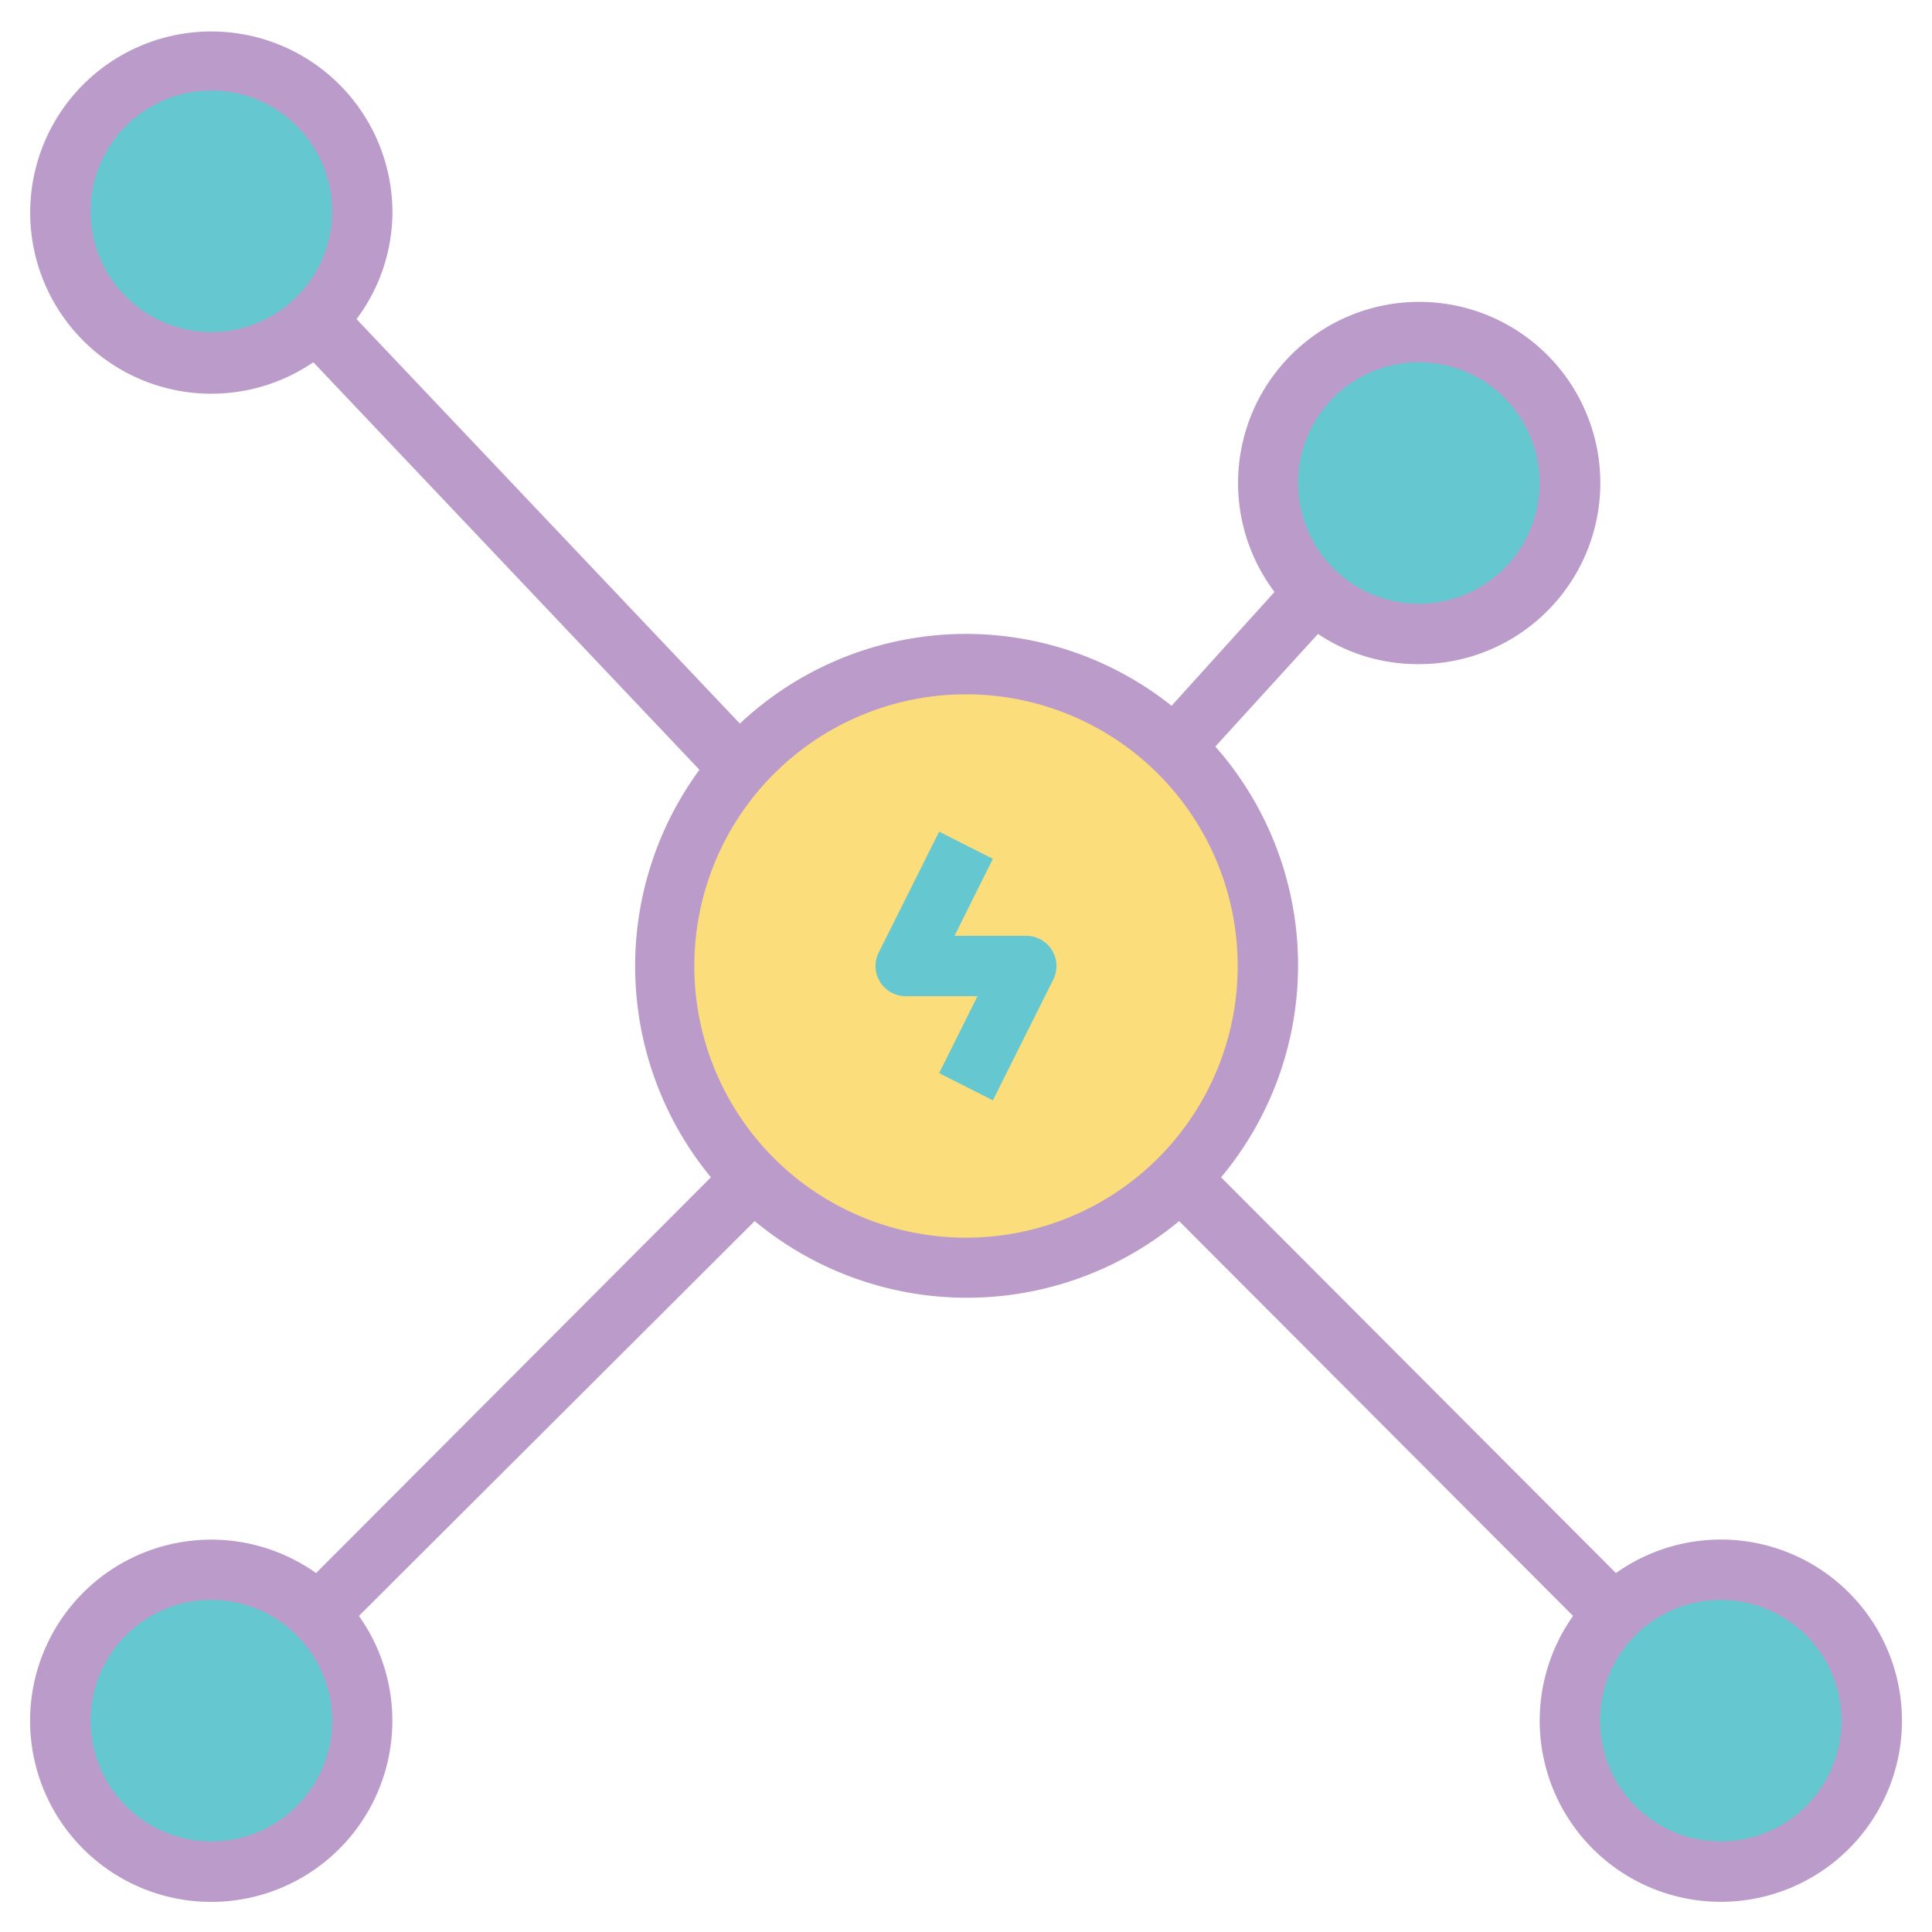
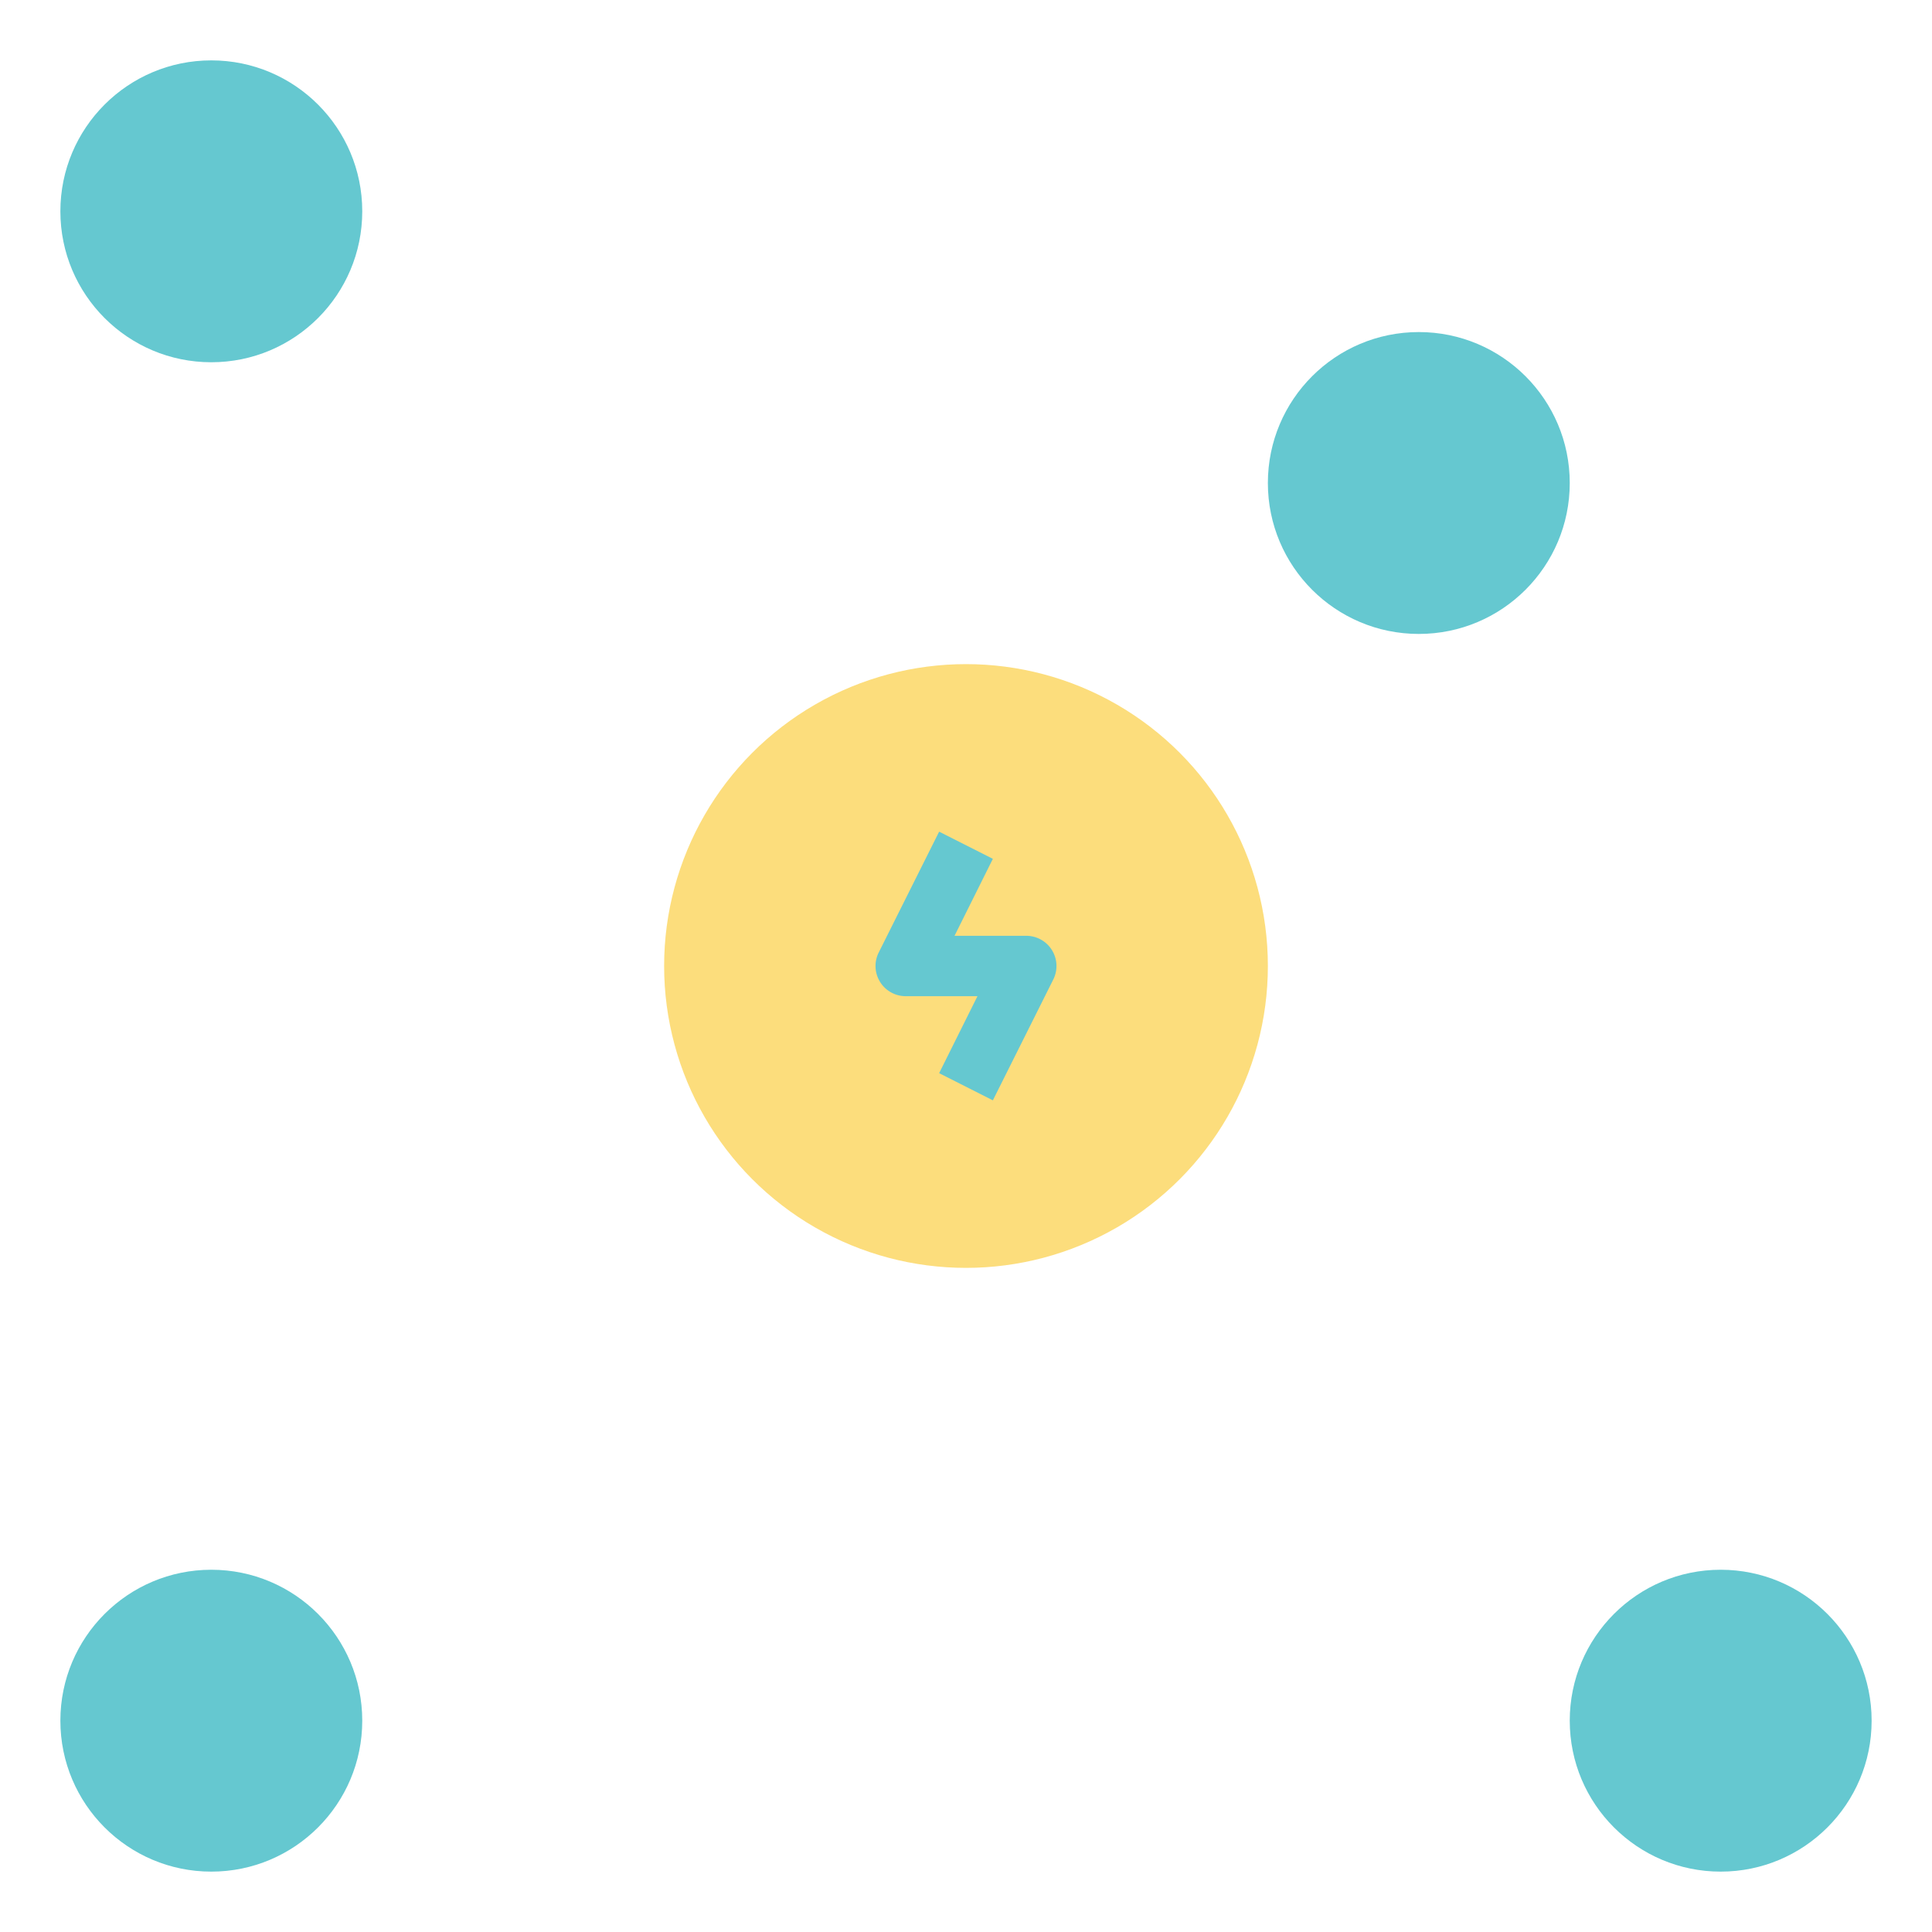
<svg xmlns="http://www.w3.org/2000/svg" width="800px" height="800px" viewBox="0 0 64 64" data-name="Layer 1" id="Layer_1">
  <defs>
    <style>.cls-1{fill:#fcdd7c;}.cls-2{fill:#65c8d0;}.cls-3{fill:#ba9bc9;}</style>
  </defs>
  <circle class="cls-1" cx="32" cy="32" r="10" />
  <circle class="cls-2" cx="57" cy="57" r="5" />
  <circle class="cls-2" cx="47" cy="16" r="5" />
  <circle class="cls-2" cx="7" cy="57" r="5" />
  <circle class="cls-2" cx="7" cy="7" r="5" />
  <path class="cls-2" d="M34,31H31.62l1.27-2.55-1.78-.9-2,4A1,1,0,0,0,30,33h2.38l-1.27,2.55,1.78.9,2-4A1,1,0,0,0,34,31Z" />
-   <path class="cls-3" d="M57,51a6,6,0,0,0-3.47,1.11L40.45,39a10.95,10.95,0,0,0-.19-14.27L43.66,21A5.93,5.93,0,0,0,47,22a6,6,0,1,0-4.78-2.39l-3.41,3.77a10.93,10.93,0,0,0-14.3.59l-12.7-13.4A5.92,5.92,0,0,0,13,7a6,6,0,1,0-2.62,5l12.79,13.5A11,11,0,0,0,23.55,39L10.47,52.11a6,6,0,1,0,1.42,1.42L25,40.45a11,11,0,0,0,14.06,0L52.11,53.53A6,6,0,1,0,57,51ZM47,12a4,4,0,1,1-4,4A4,4,0,0,1,47,12ZM3,7a4,4,0,1,1,4,4A4,4,0,0,1,3,7ZM7,61a4,4,0,1,1,4-4A4,4,0,0,1,7,61ZM32,41a9,9,0,1,1,9-9A9,9,0,0,1,32,41ZM57,61a4,4,0,1,1,4-4A4,4,0,0,1,57,61Z" />
</svg>